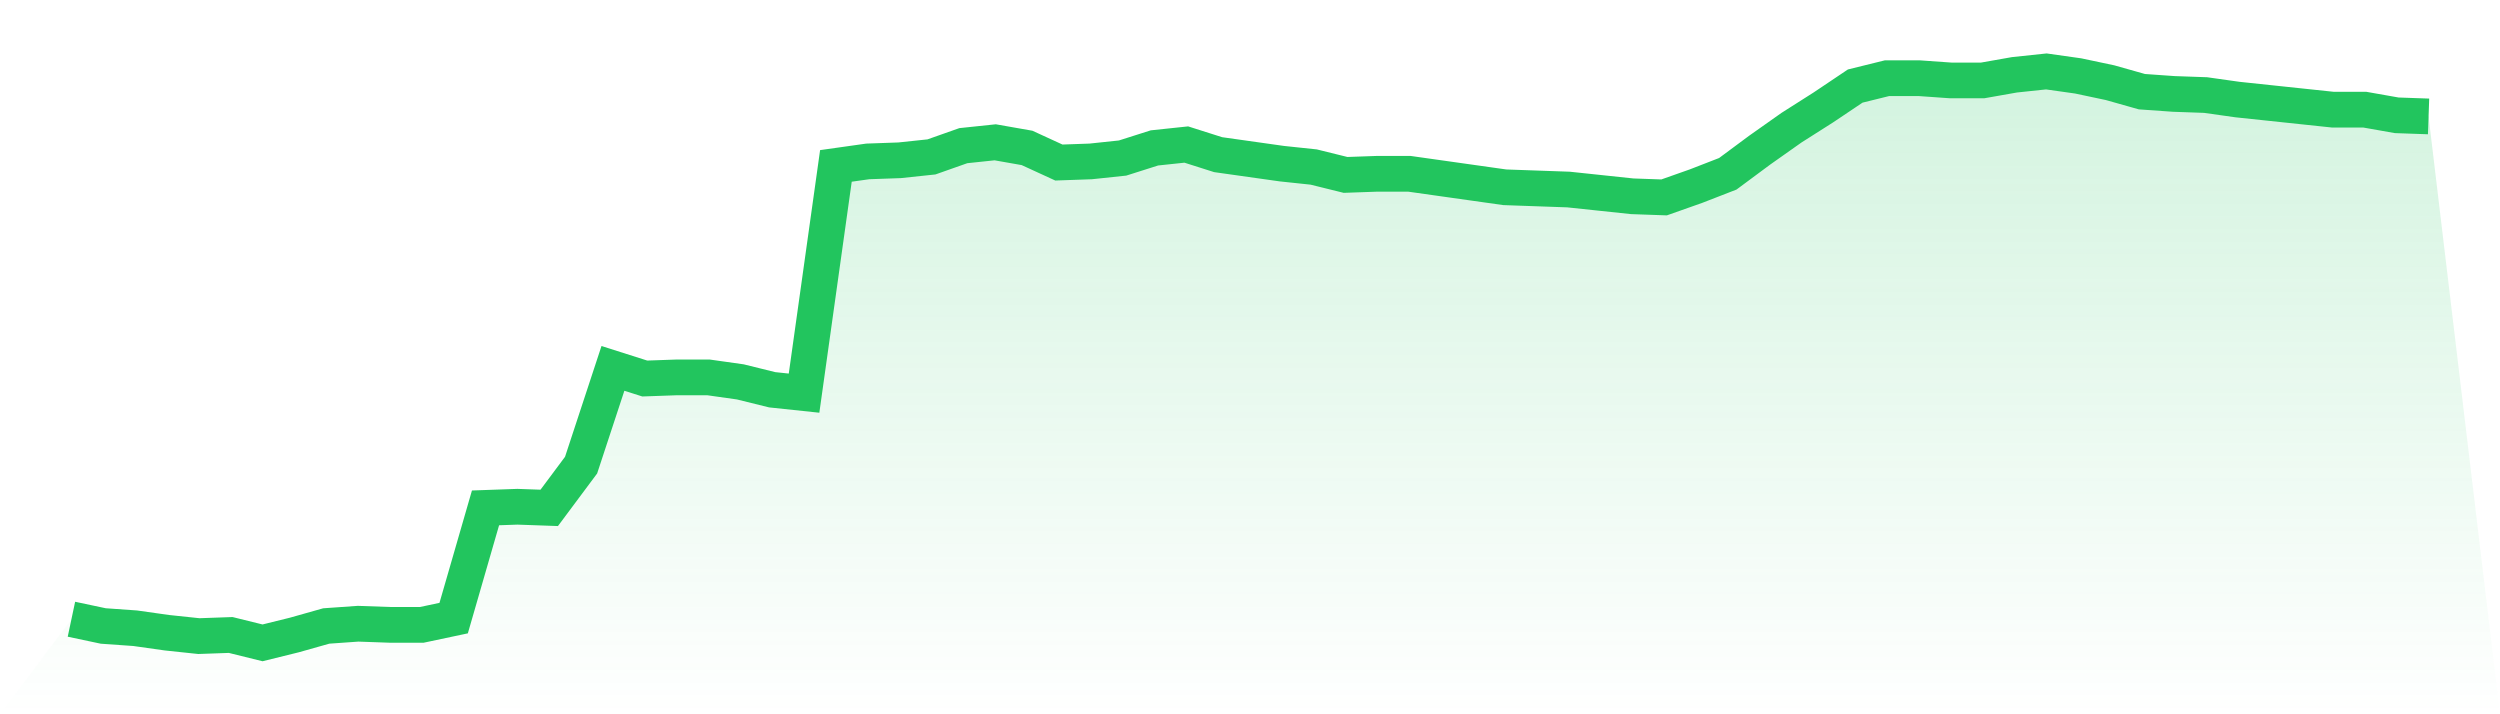
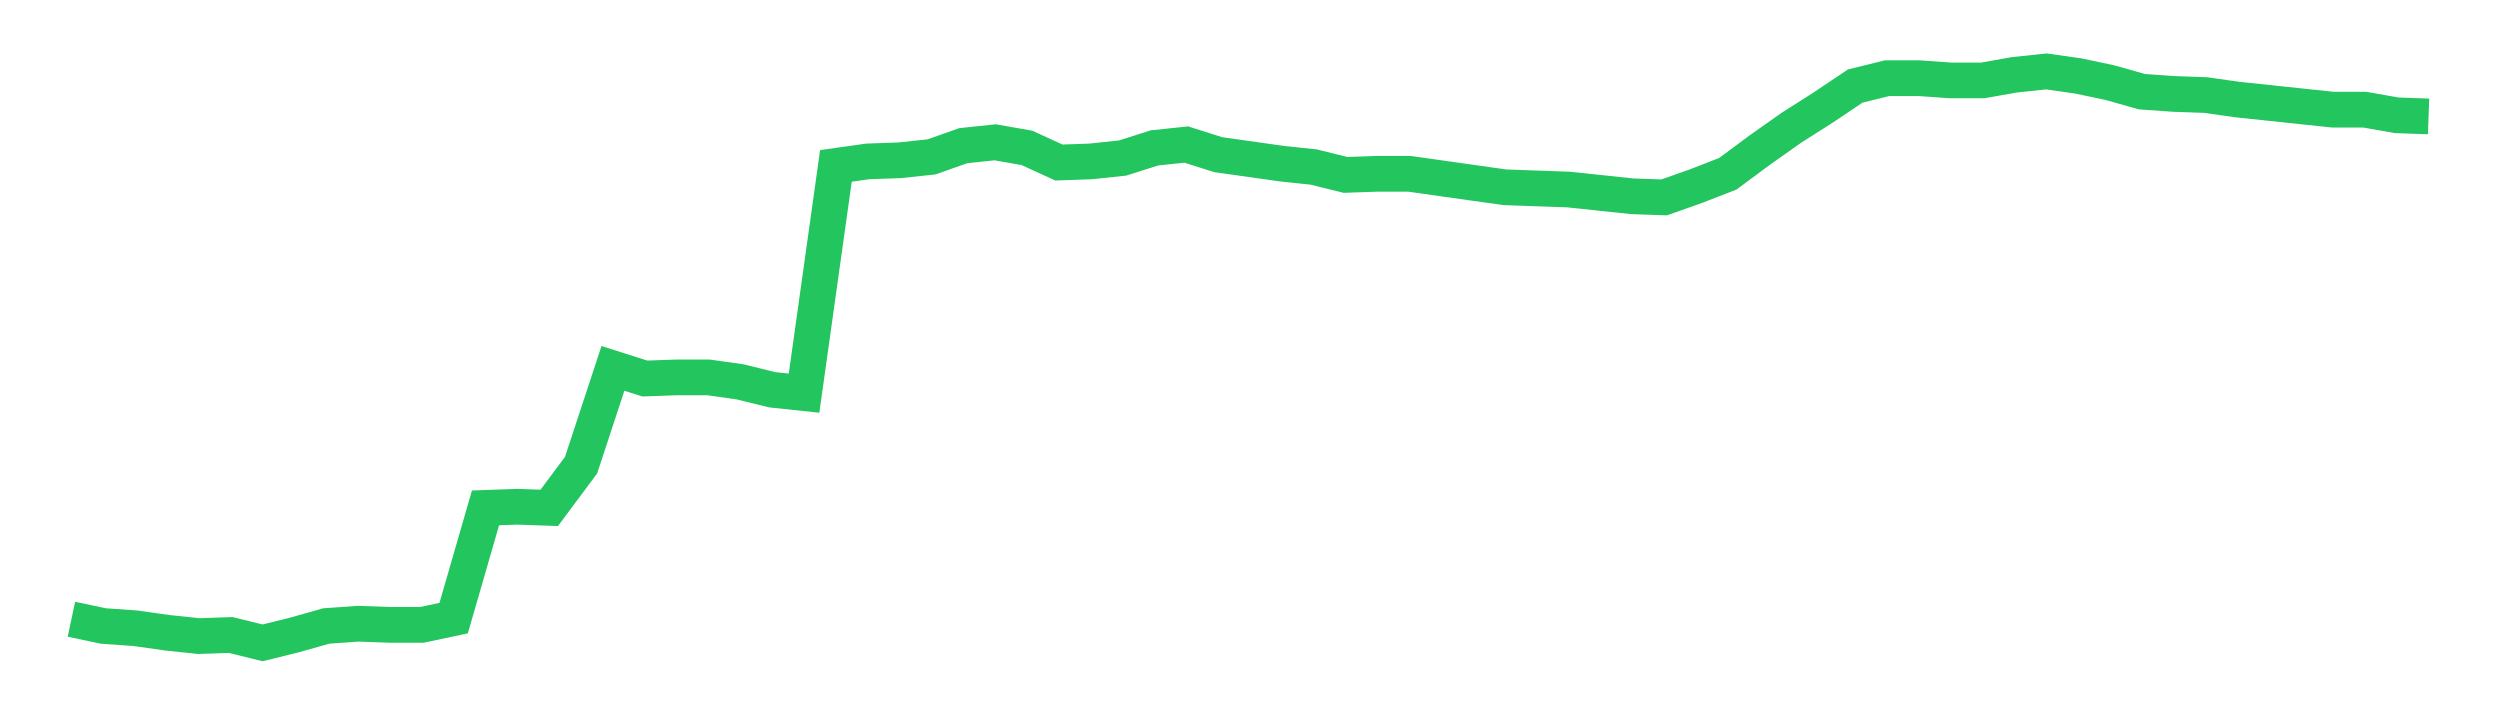
<svg xmlns="http://www.w3.org/2000/svg" viewBox="0 0 140 40">
  <defs>
    <linearGradient id="gradient" x1="0" x2="0" y1="0" y2="1">
      <stop offset="0%" stop-color="#22c55e" stop-opacity="0.2" />
      <stop offset="100%" stop-color="#22c55e" stop-opacity="0" />
    </linearGradient>
  </defs>
-   <path d="M4,34.677 L4,34.677 L5.784,35.055 L7.568,35.181 L9.351,35.433 L11.135,35.622 L12.919,35.559 L14.703,36 L16.486,35.559 L18.27,35.055 L20.054,34.929 L21.838,34.992 L23.622,34.992 L25.405,34.614 L27.189,28.441 L28.973,28.378 L30.757,28.441 L32.541,26.047 L34.324,20.63 L36.108,21.197 L37.892,21.134 L39.676,21.134 L41.459,21.386 L43.243,21.827 L45.027,22.016 L46.811,9.291 L48.595,9.039 L50.378,8.976 L52.162,8.787 L53.946,8.157 L55.73,7.969 L57.514,8.283 L59.297,9.102 L61.081,9.039 L62.865,8.85 L64.649,8.283 L66.432,8.094 L68.216,8.661 L70,8.913 L71.784,9.165 L73.568,9.354 L75.351,9.795 L77.135,9.732 L78.919,9.732 L80.703,9.984 L82.486,10.236 L84.27,10.488 L86.054,10.551 L87.838,10.614 L89.622,10.803 L91.405,10.992 L93.189,11.055 L94.973,10.425 L96.757,9.732 L98.541,8.409 L100.324,7.15 L102.108,6.016 L103.892,4.819 L105.676,4.378 L107.459,4.378 L109.243,4.504 L111.027,4.504 L112.811,4.189 L114.595,4 L116.378,4.252 L118.162,4.63 L119.946,5.134 L121.73,5.26 L123.514,5.323 L125.297,5.575 L127.081,5.764 L128.865,5.953 L130.649,6.142 L132.432,6.142 L134.216,6.457 L136,6.52 L140,40 L0,40 z" fill="url(#gradient)" />
  <path d="M4,34.677 L4,34.677 L5.784,35.055 L7.568,35.181 L9.351,35.433 L11.135,35.622 L12.919,35.559 L14.703,36 L16.486,35.559 L18.27,35.055 L20.054,34.929 L21.838,34.992 L23.622,34.992 L25.405,34.614 L27.189,28.441 L28.973,28.378 L30.757,28.441 L32.541,26.047 L34.324,20.63 L36.108,21.197 L37.892,21.134 L39.676,21.134 L41.459,21.386 L43.243,21.827 L45.027,22.016 L46.811,9.291 L48.595,9.039 L50.378,8.976 L52.162,8.787 L53.946,8.157 L55.73,7.969 L57.514,8.283 L59.297,9.102 L61.081,9.039 L62.865,8.85 L64.649,8.283 L66.432,8.094 L68.216,8.661 L70,8.913 L71.784,9.165 L73.568,9.354 L75.351,9.795 L77.135,9.732 L78.919,9.732 L80.703,9.984 L82.486,10.236 L84.27,10.488 L86.054,10.551 L87.838,10.614 L89.622,10.803 L91.405,10.992 L93.189,11.055 L94.973,10.425 L96.757,9.732 L98.541,8.409 L100.324,7.15 L102.108,6.016 L103.892,4.819 L105.676,4.378 L107.459,4.378 L109.243,4.504 L111.027,4.504 L112.811,4.189 L114.595,4 L116.378,4.252 L118.162,4.63 L119.946,5.134 L121.73,5.26 L123.514,5.323 L125.297,5.575 L127.081,5.764 L128.865,5.953 L130.649,6.142 L132.432,6.142 L134.216,6.457 L136,6.52" fill="none" stroke="#22c55e" stroke-width="2" />
</svg>